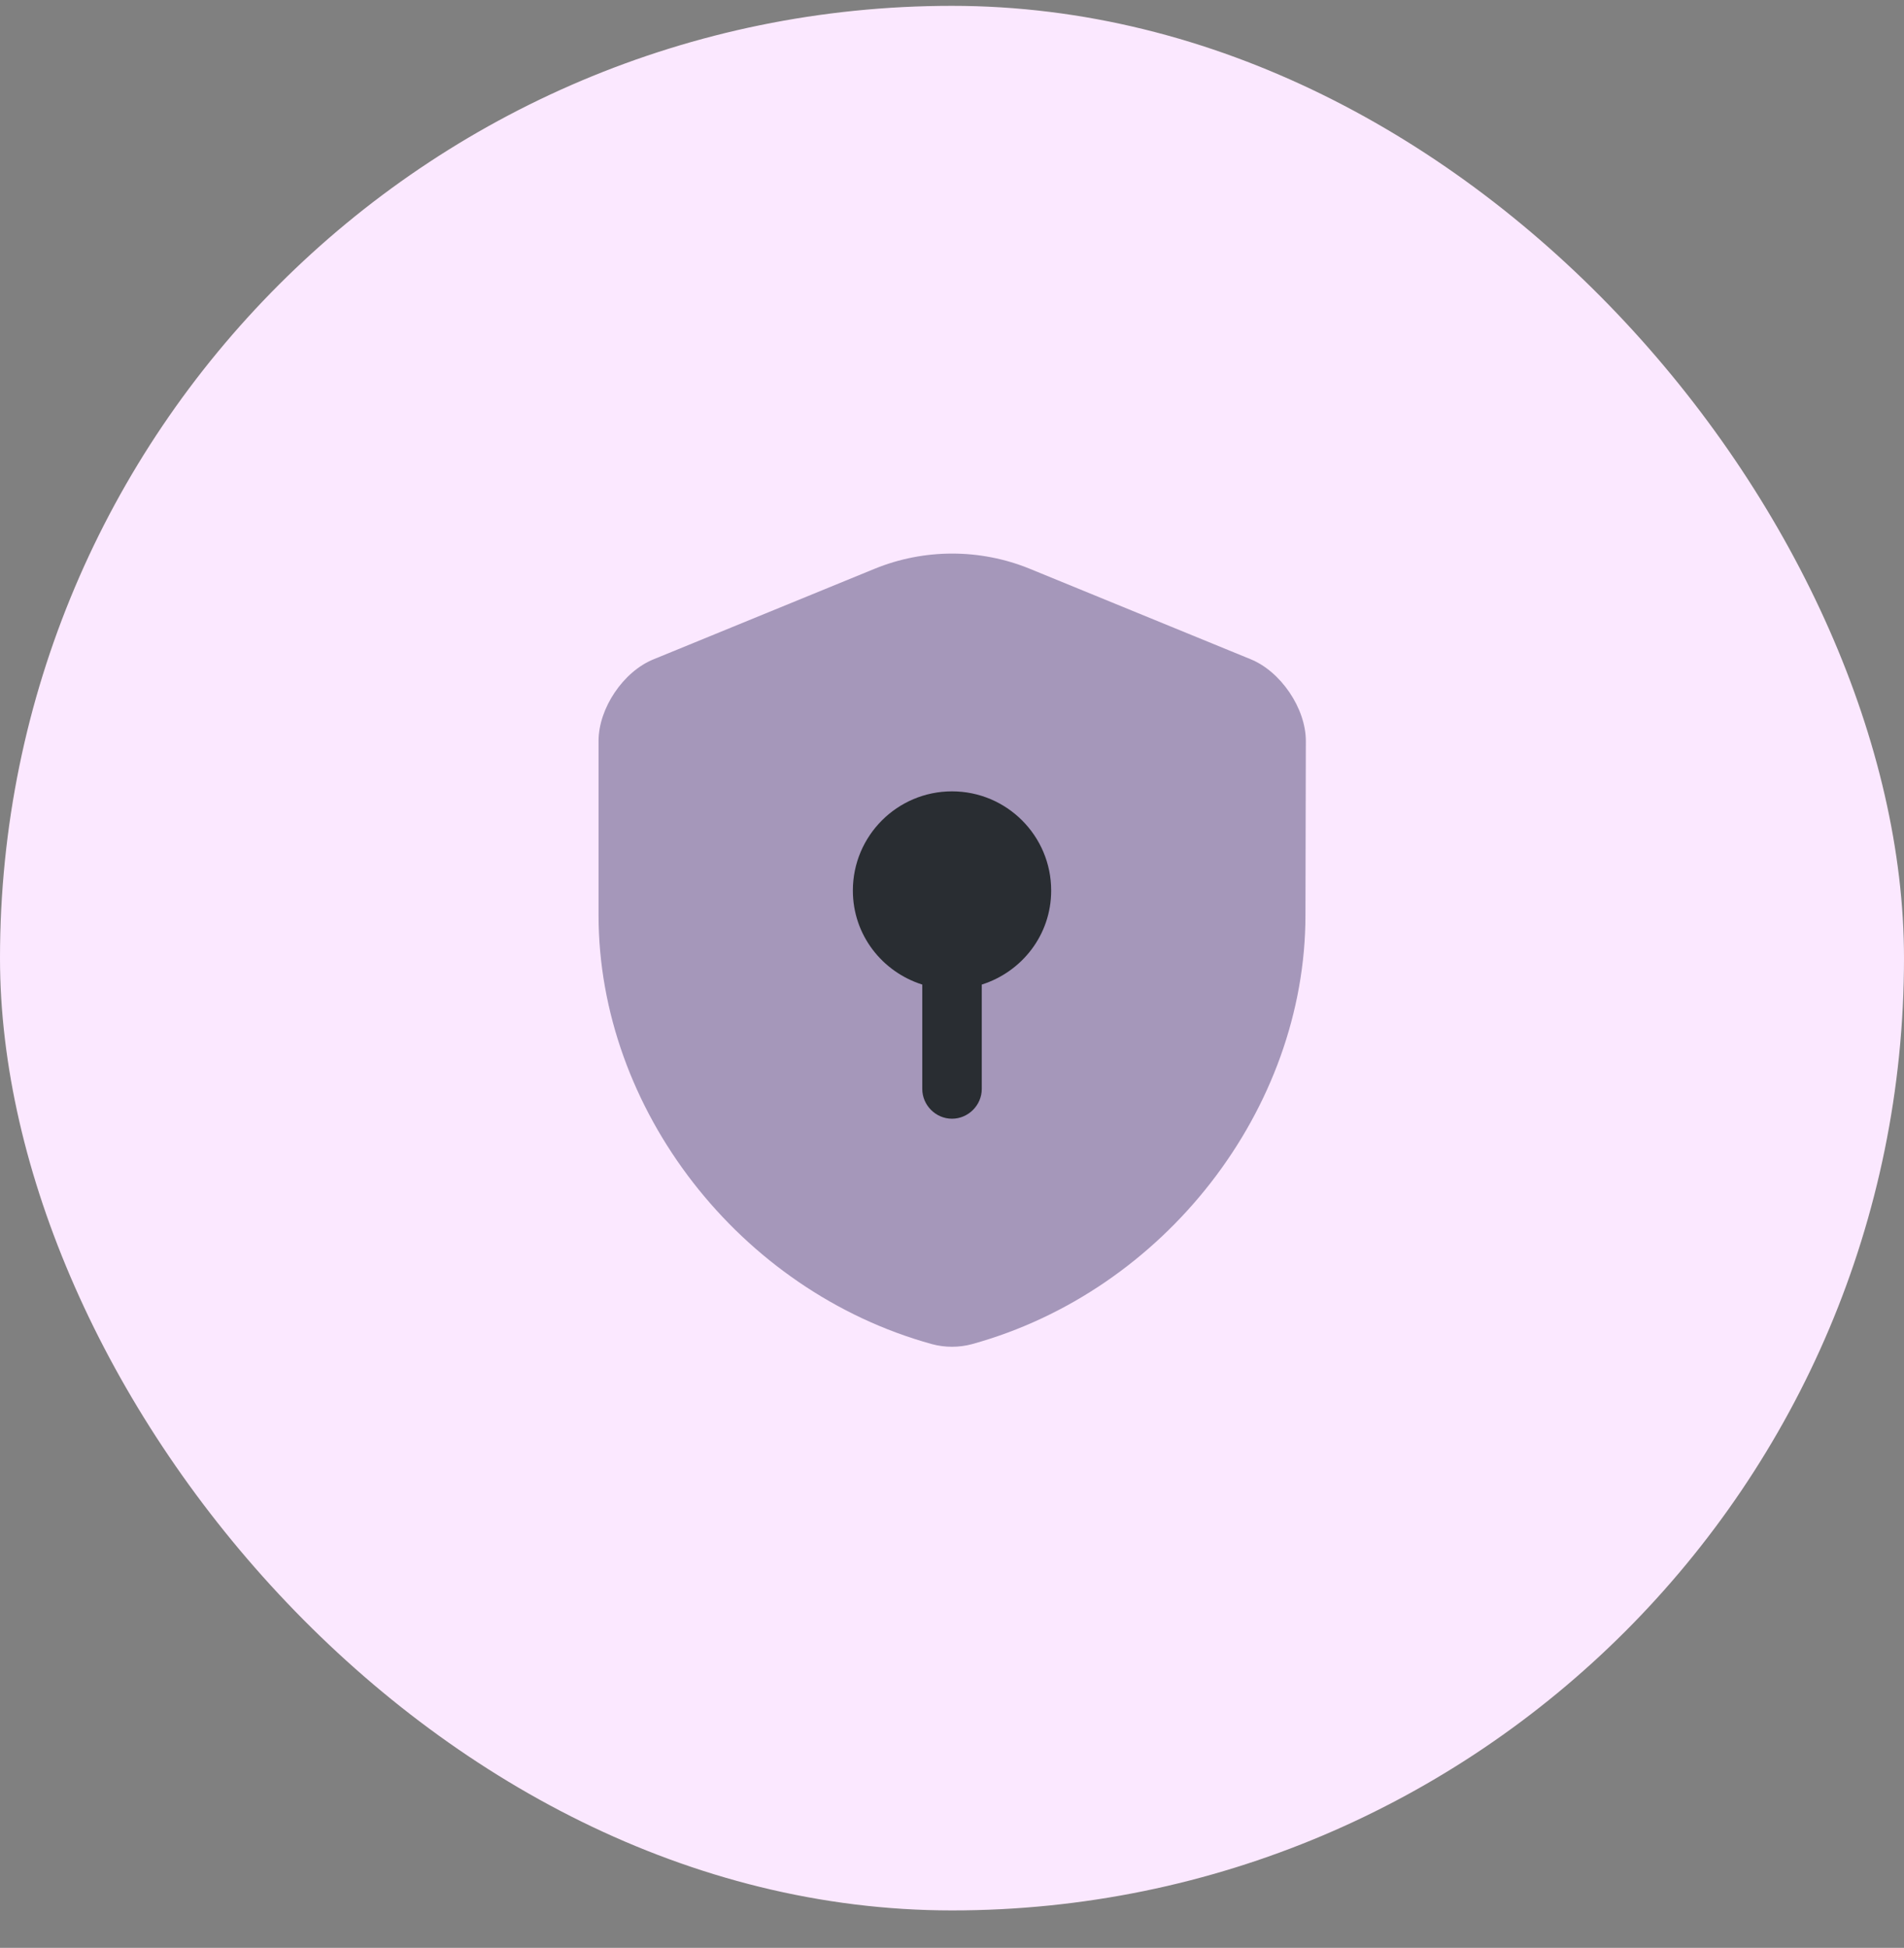
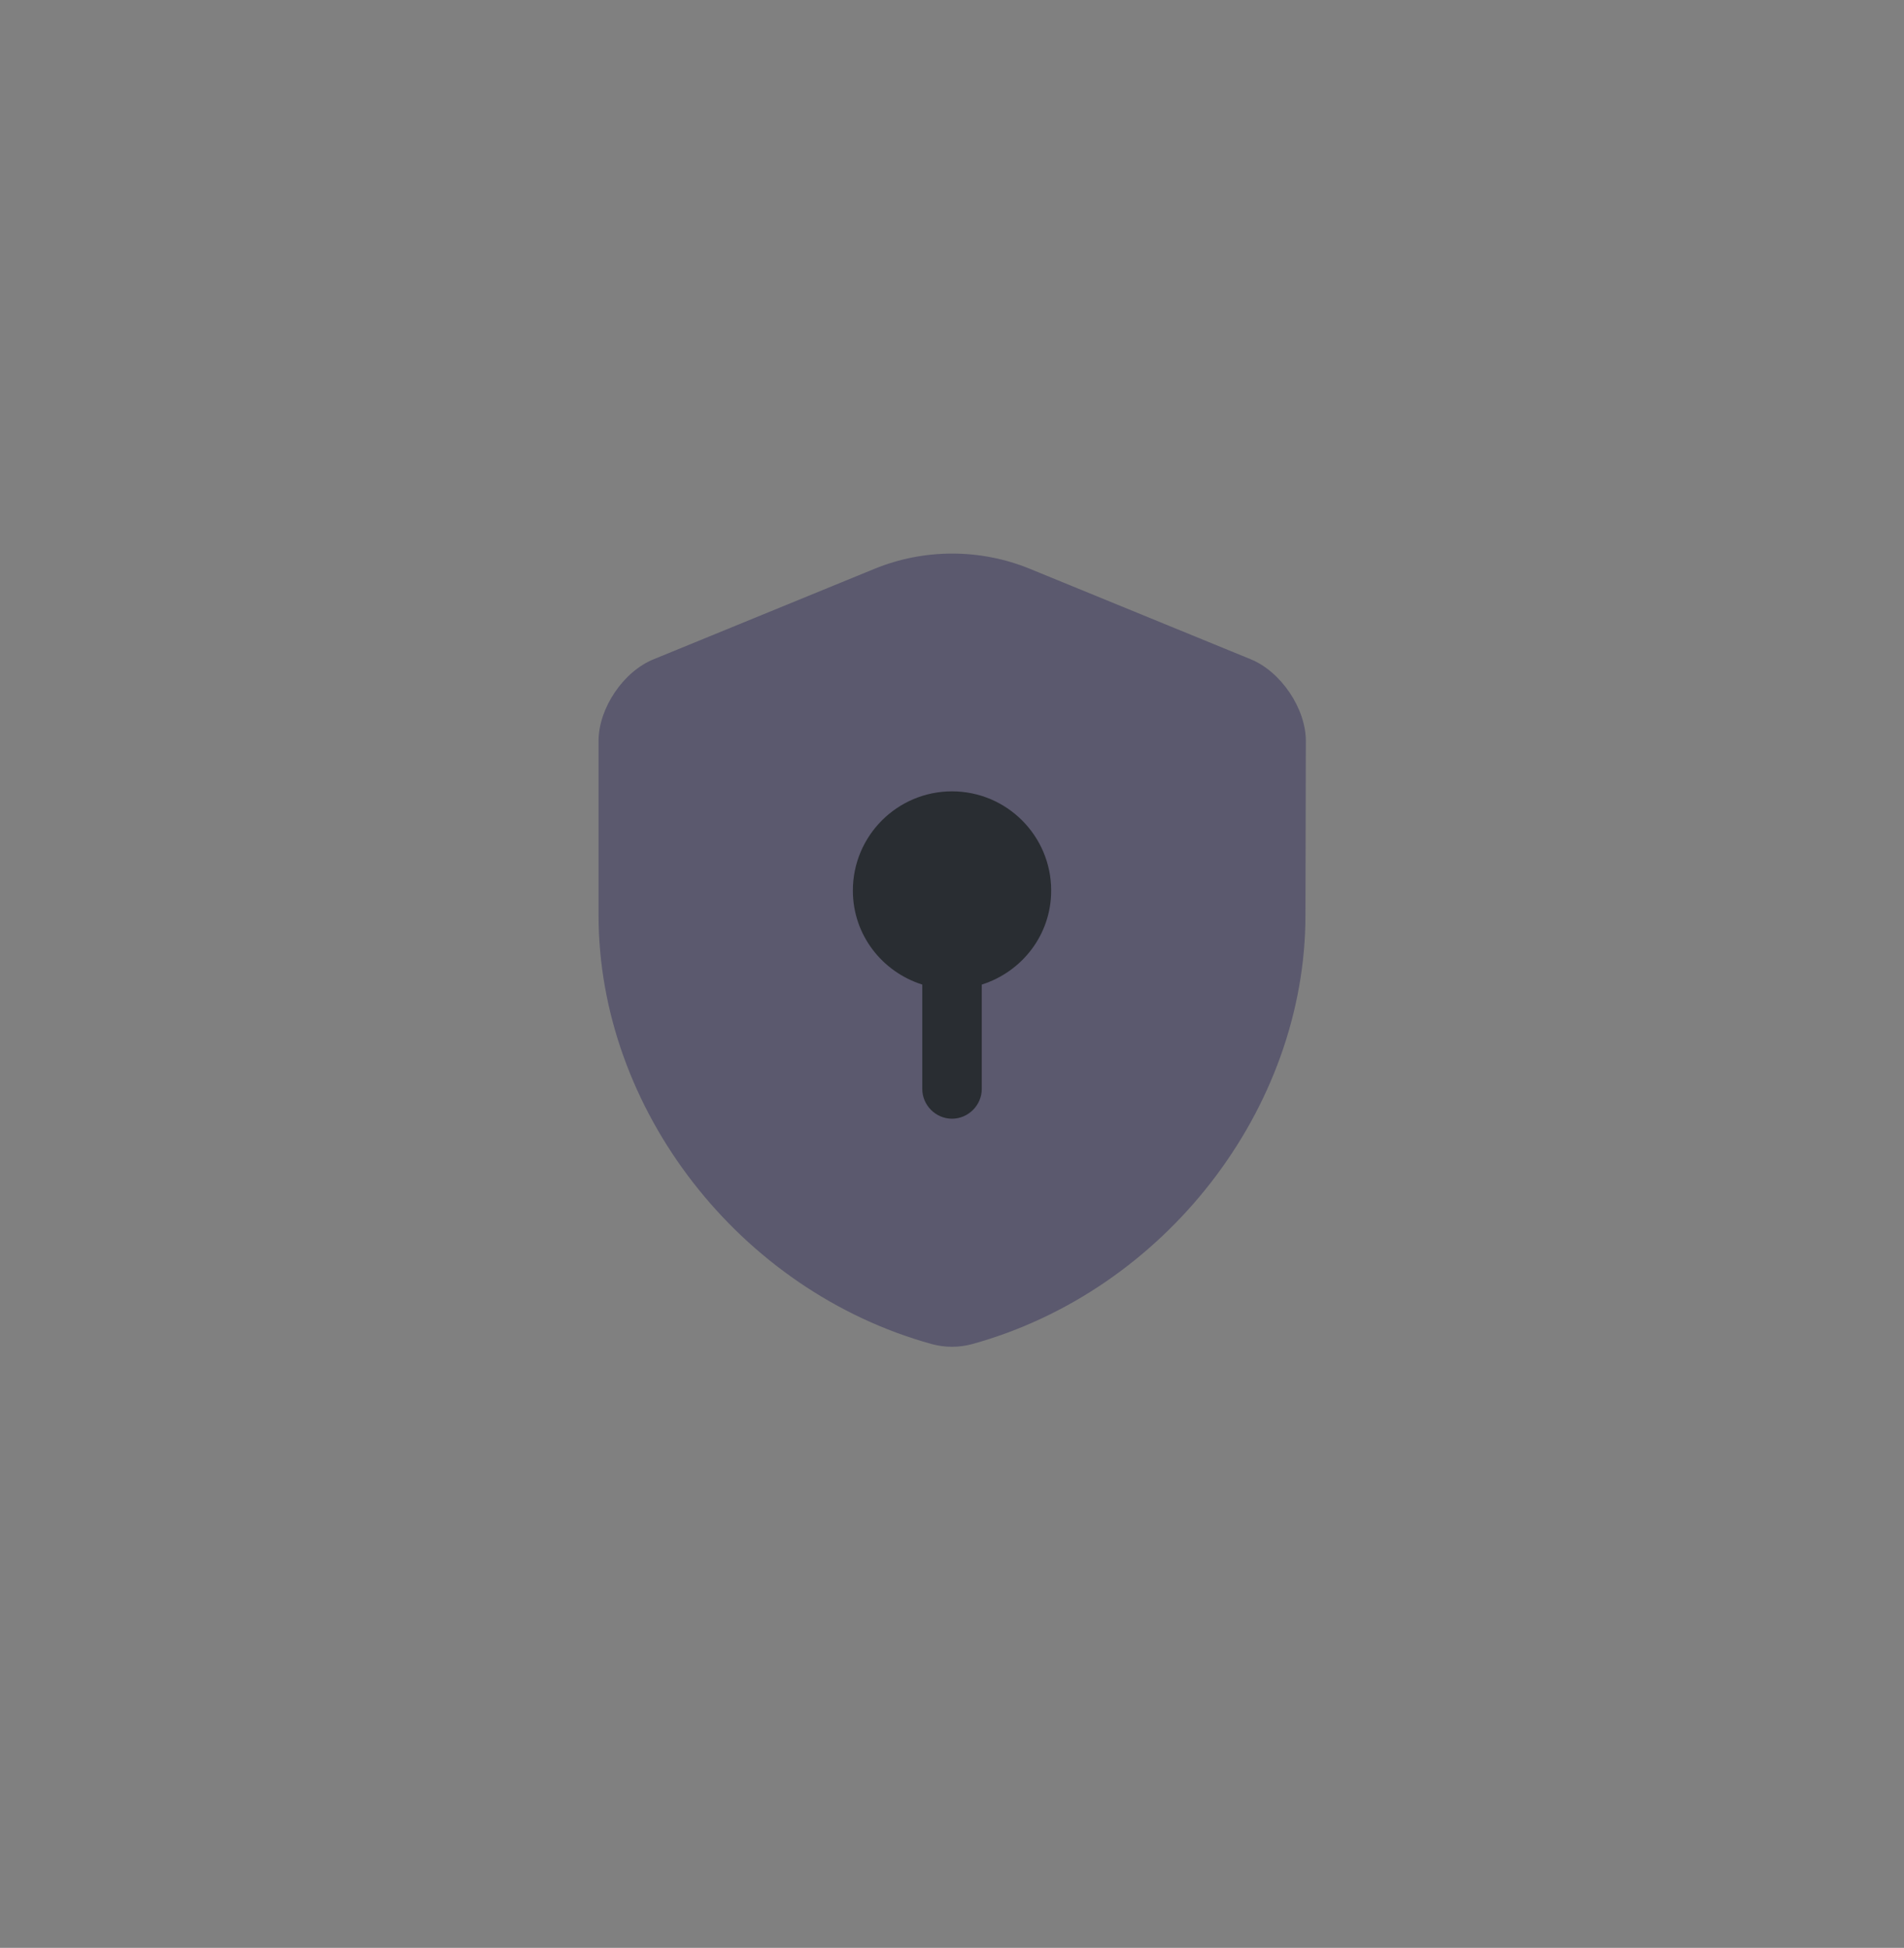
<svg xmlns="http://www.w3.org/2000/svg" width="44" height="45" viewBox="0 0 44 45" fill="none">
  <rect x="0" y="0" width="44" height="45" fill="#808080" stroke="none" />
-   <rect y="0.135" width="44" height="44" rx="22" fill="#FBE8FF" />
  <path opacity="0.4" d="M30.168 21.142C30.168 25.625 26.913 29.823 22.468 31.051C22.165 31.134 21.835 31.134 21.532 31.051C17.087 29.823 13.832 25.625 13.832 21.142V17.118C13.832 16.366 14.401 15.514 15.107 15.23L20.212 13.14C21.358 12.672 22.651 12.672 23.797 13.14L28.902 15.23C29.599 15.514 30.177 16.366 30.177 17.118L30.168 21.142Z" fill="#231E54" />
  <path d="M24.292 20.574C24.292 19.309 23.265 18.282 22 18.282C20.735 18.282 19.709 19.309 19.709 20.574C19.709 21.601 20.387 22.453 21.313 22.746V25.157C21.313 25.533 21.624 25.845 22 25.845C22.376 25.845 22.688 25.533 22.688 25.157V22.746C23.613 22.453 24.292 21.601 24.292 20.574Z" fill="#292D32" />
</svg>